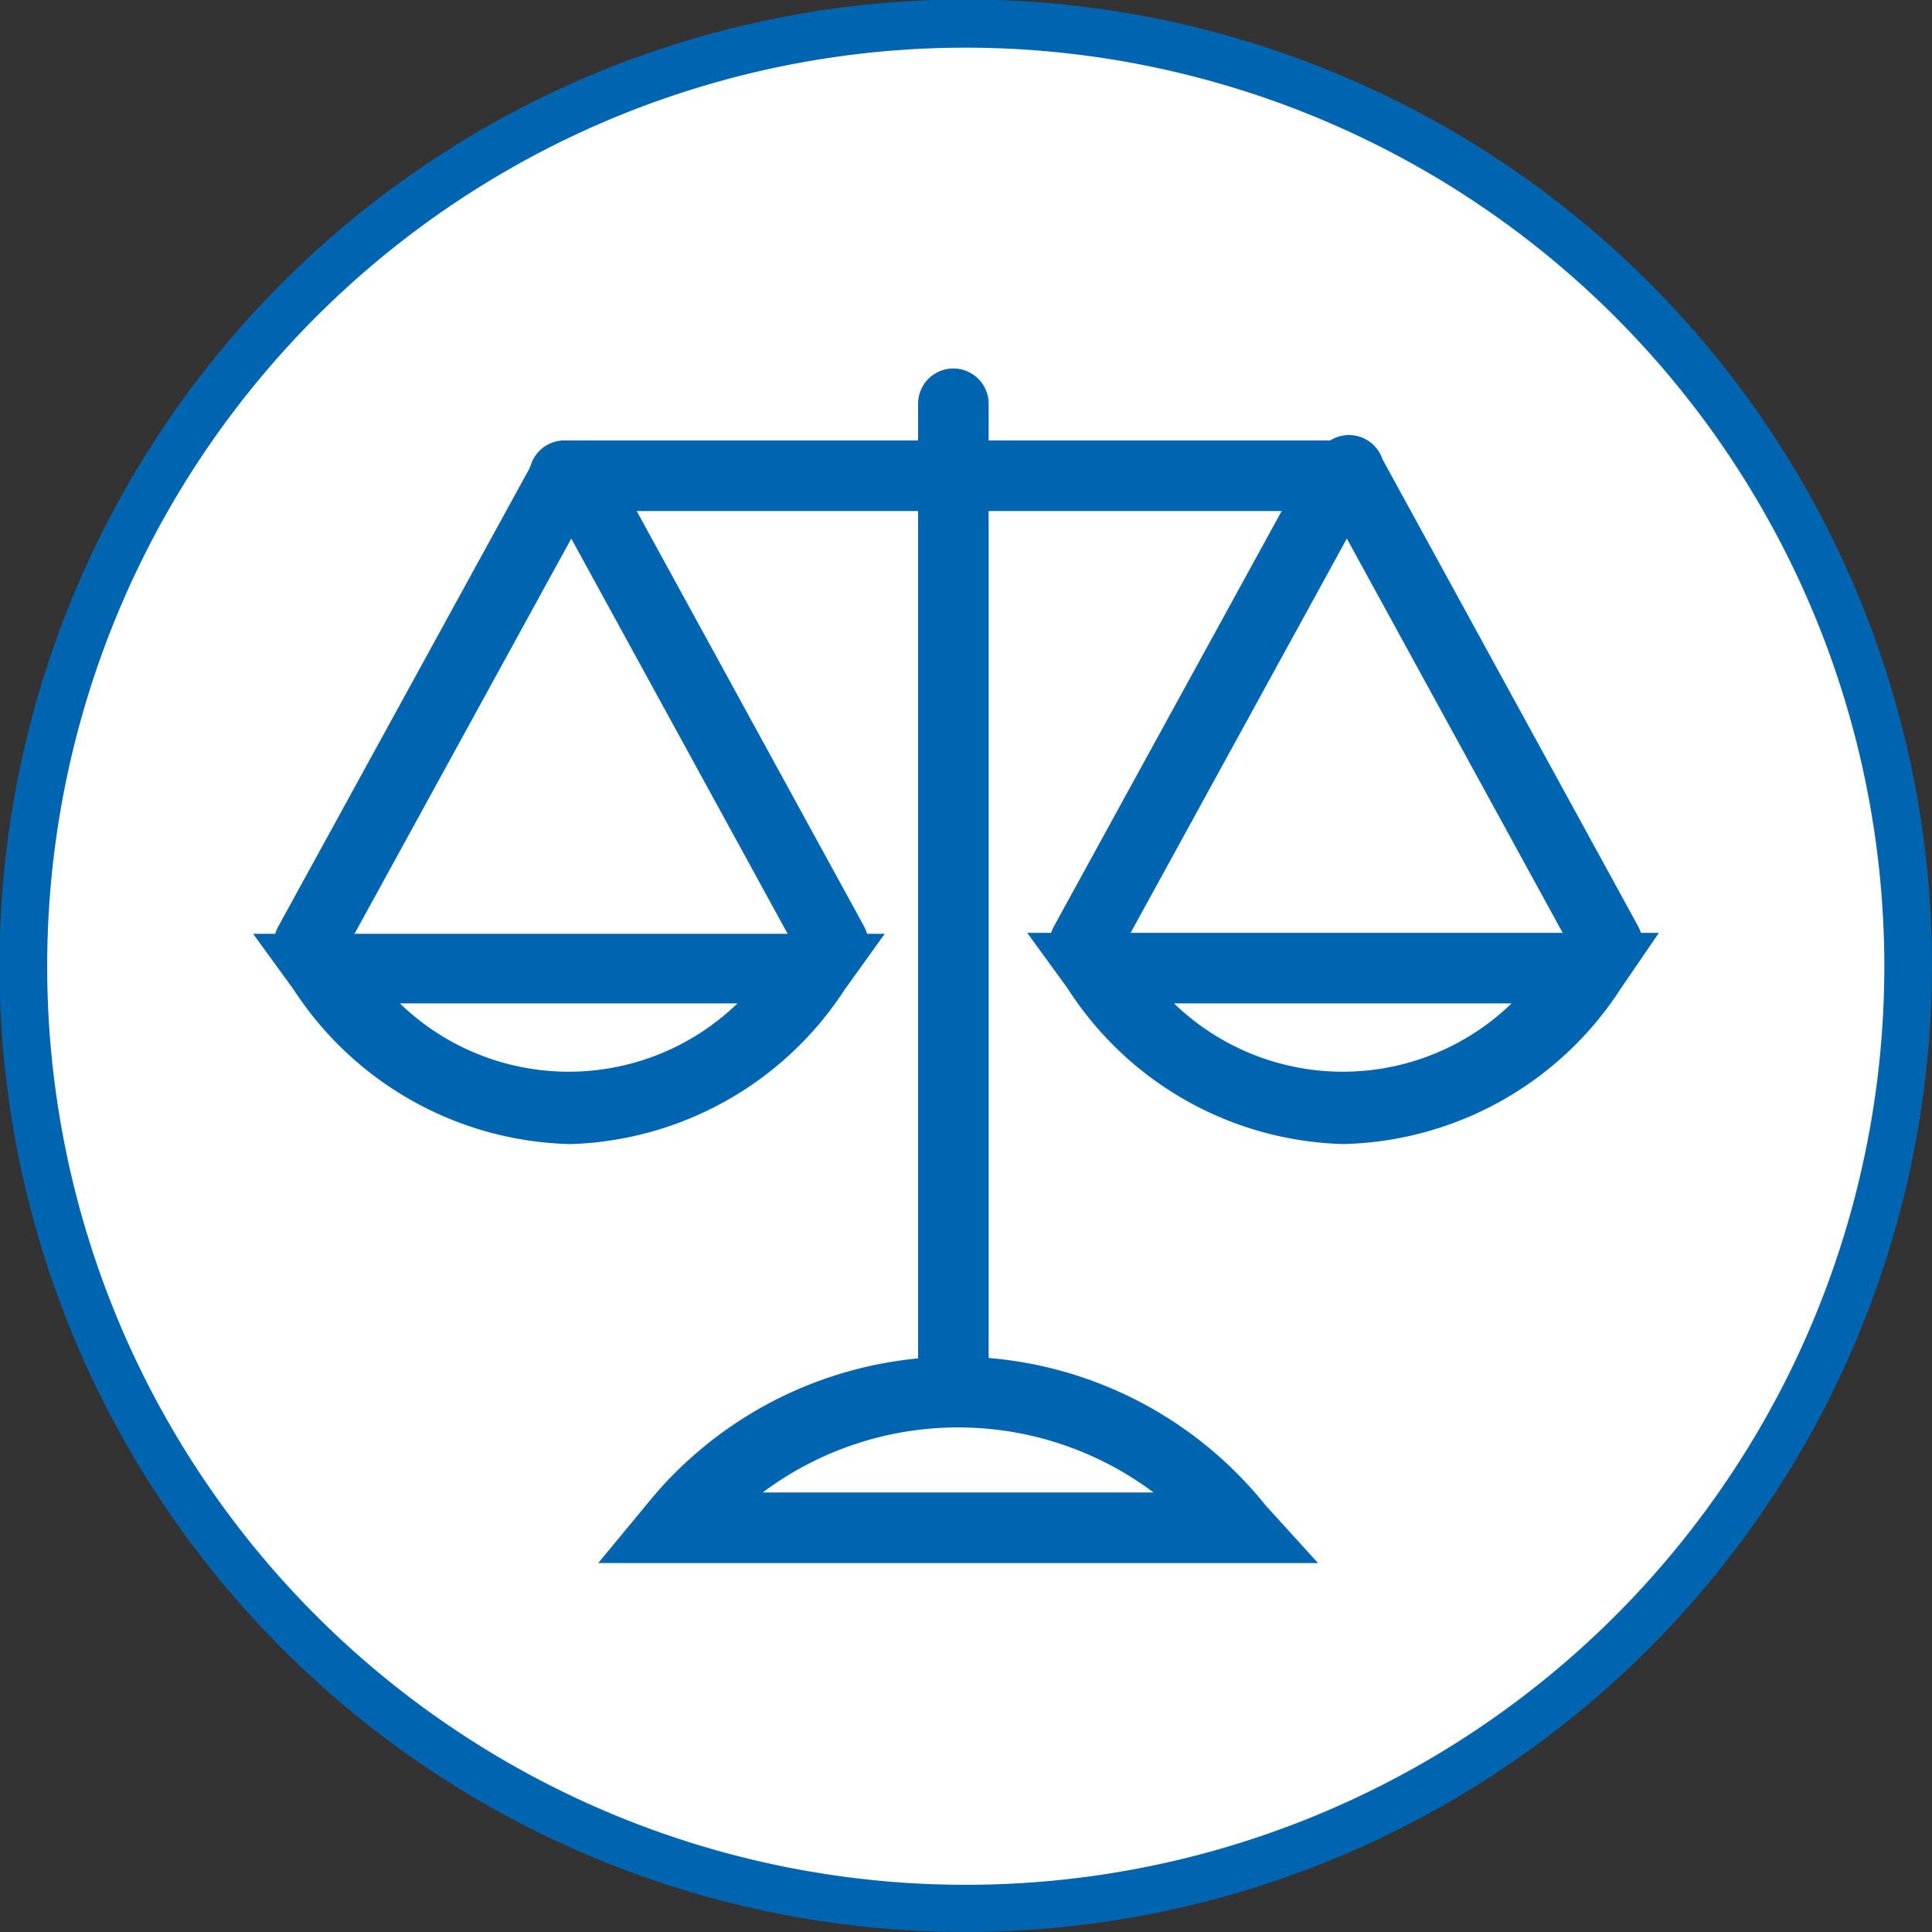
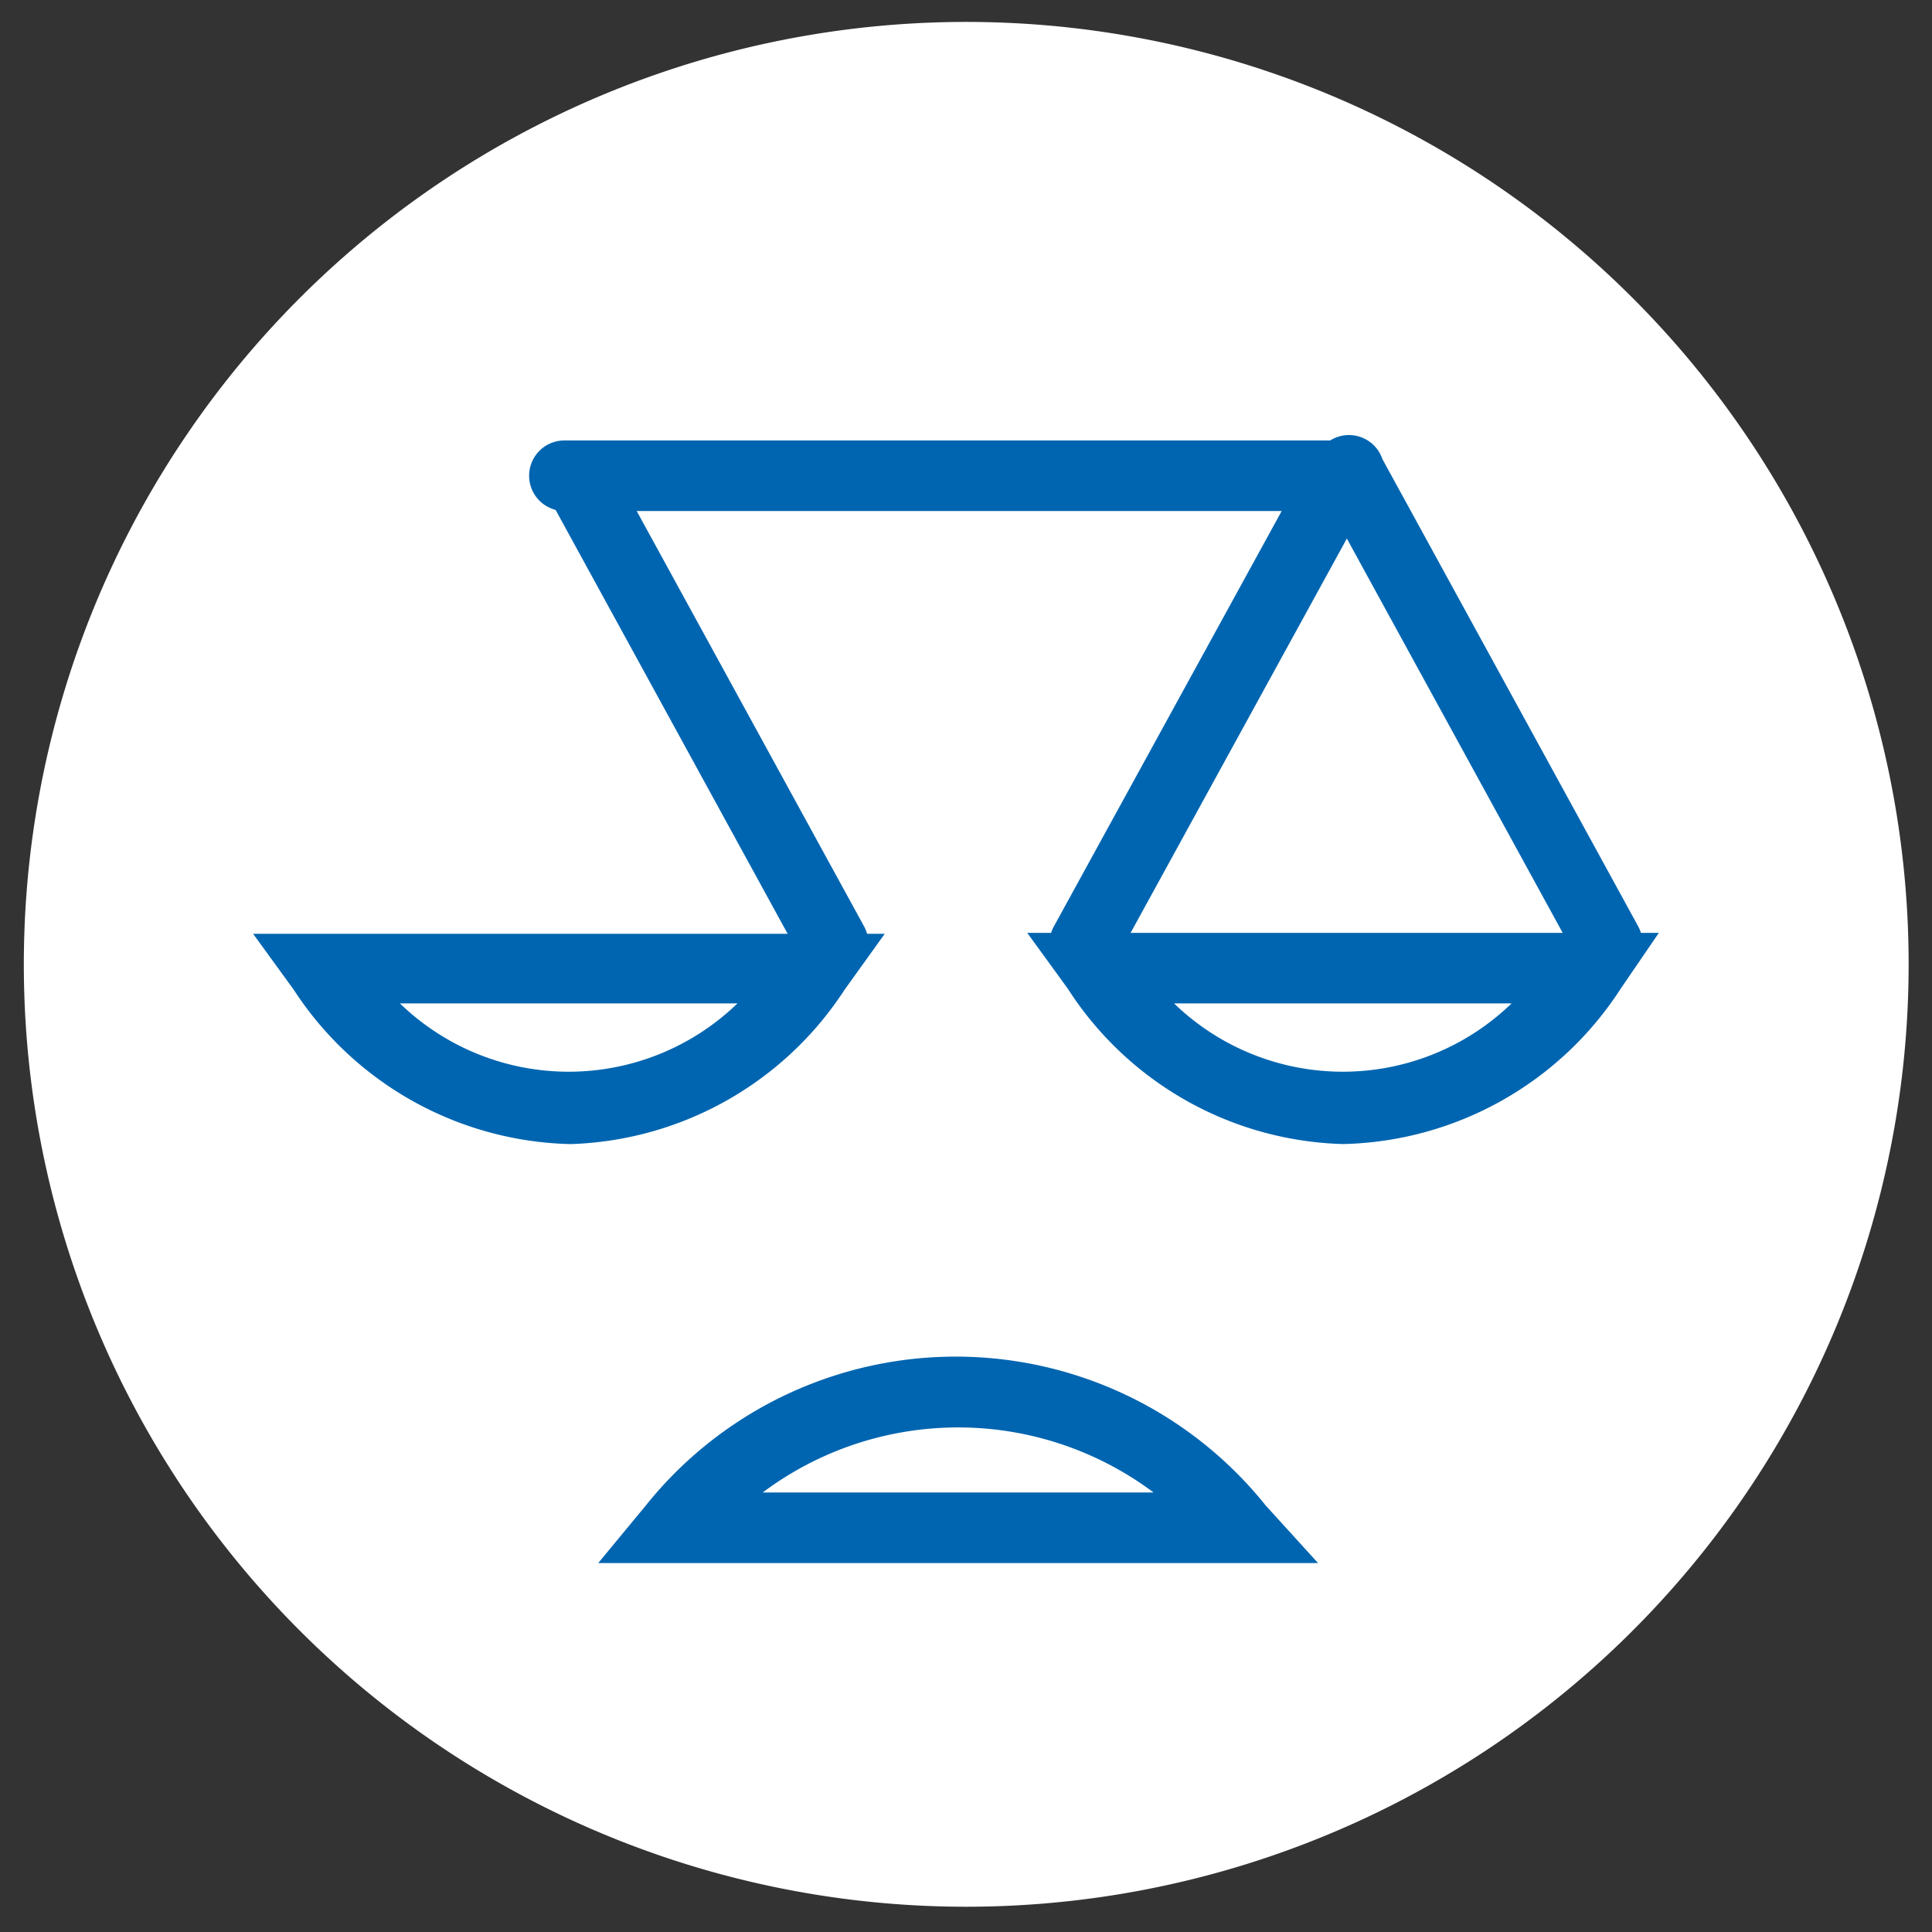
<svg xmlns="http://www.w3.org/2000/svg" viewBox="0 0 40.53 40.53">
  <rect x="0" y="0" width="40.53" height="40.53" fill="#333333" stroke="none" />
  <defs>
    <style>.cls-1{fill:#fff;}.cls-2{fill:#0065b0;}</style>
  </defs>
  <g id="Layer_2" data-name="Layer 2">
    <g id="Layer_1-2" data-name="Layer 1">
      <path class="cls-1" d="M20.26,40A19.77,19.77,0,1,0,.5,20.26,19.77,19.77,0,0,0,20.26,40" />
-       <path class="cls-2" d="M20.26,40.53A20.27,20.27,0,1,1,40.53,20.26,20.29,20.29,0,0,1,20.26,40.53ZM20.26,1A19.27,19.27,0,1,0,39.53,20.26,19.28,19.28,0,0,0,20.26,1Z" />
      <path class="cls-2" d="M27.65,32.79H12.55l1-1.21a8.33,8.33,0,0,1,13,0ZM16,31.31h8.2a6.84,6.84,0,0,0-8.2,0" />
      <path class="cls-2" d="M28.17,24a7.09,7.09,0,0,1-5.77-3.26l-.85-1.17H34.8L34,20.74A7.12,7.12,0,0,1,28.19,24Zm-3.54-2.95a5.09,5.09,0,0,0,7.08,0Z" />
      <path class="cls-2" d="M11.93,24a7.12,7.12,0,0,1-5.77-3.24l-.85-1.17H18.56l-.84,1.17A7.12,7.12,0,0,1,12,24ZM8.39,21.05a5.09,5.09,0,0,0,7.08,0Z" />
-       <path class="cls-2" d="M20,29.58a.73.73,0,0,1-.74-.74V8.47a.74.74,0,0,1,1.48,0V28.86a.73.73,0,0,1-.74.74Z" />
      <path class="cls-2" d="M28.17,10.72H11.84a.74.74,0,0,1,0-1.48H28.17a.74.74,0,0,1,0,1.48" />
-       <path class="cls-2" d="M6.48,20.54a.79.79,0,0,1-.35-.09.75.75,0,0,1-.3-1l5.38-9.81a.74.74,0,0,1,1-.3.75.75,0,0,1,.3,1L7.13,20.15a.72.72,0,0,1-.65.39" />
      <path class="cls-2" d="M17.48,20.54a.75.75,0,0,1-.65-.39l-5.37-9.81a.74.74,0,1,1,1.3-.71l5.37,9.81a.75.75,0,0,1-.29,1,.8.8,0,0,1-.36.09" />
      <path class="cls-2" d="M22.75,20.54a.79.79,0,0,1-.35-.09.75.75,0,0,1-.3-1l5.38-9.81a.74.74,0,0,1,1-.3.75.75,0,0,1,.3,1L23.4,20.15a.72.72,0,0,1-.65.39" />
      <path class="cls-2" d="M33.75,20.54a.75.75,0,0,1-.65-.39l-5.37-9.81A.74.74,0,1,1,29,9.63l5.37,9.81a.75.75,0,0,1-.29,1,.8.8,0,0,1-.36.09" />
    </g>
  </g>
</svg>